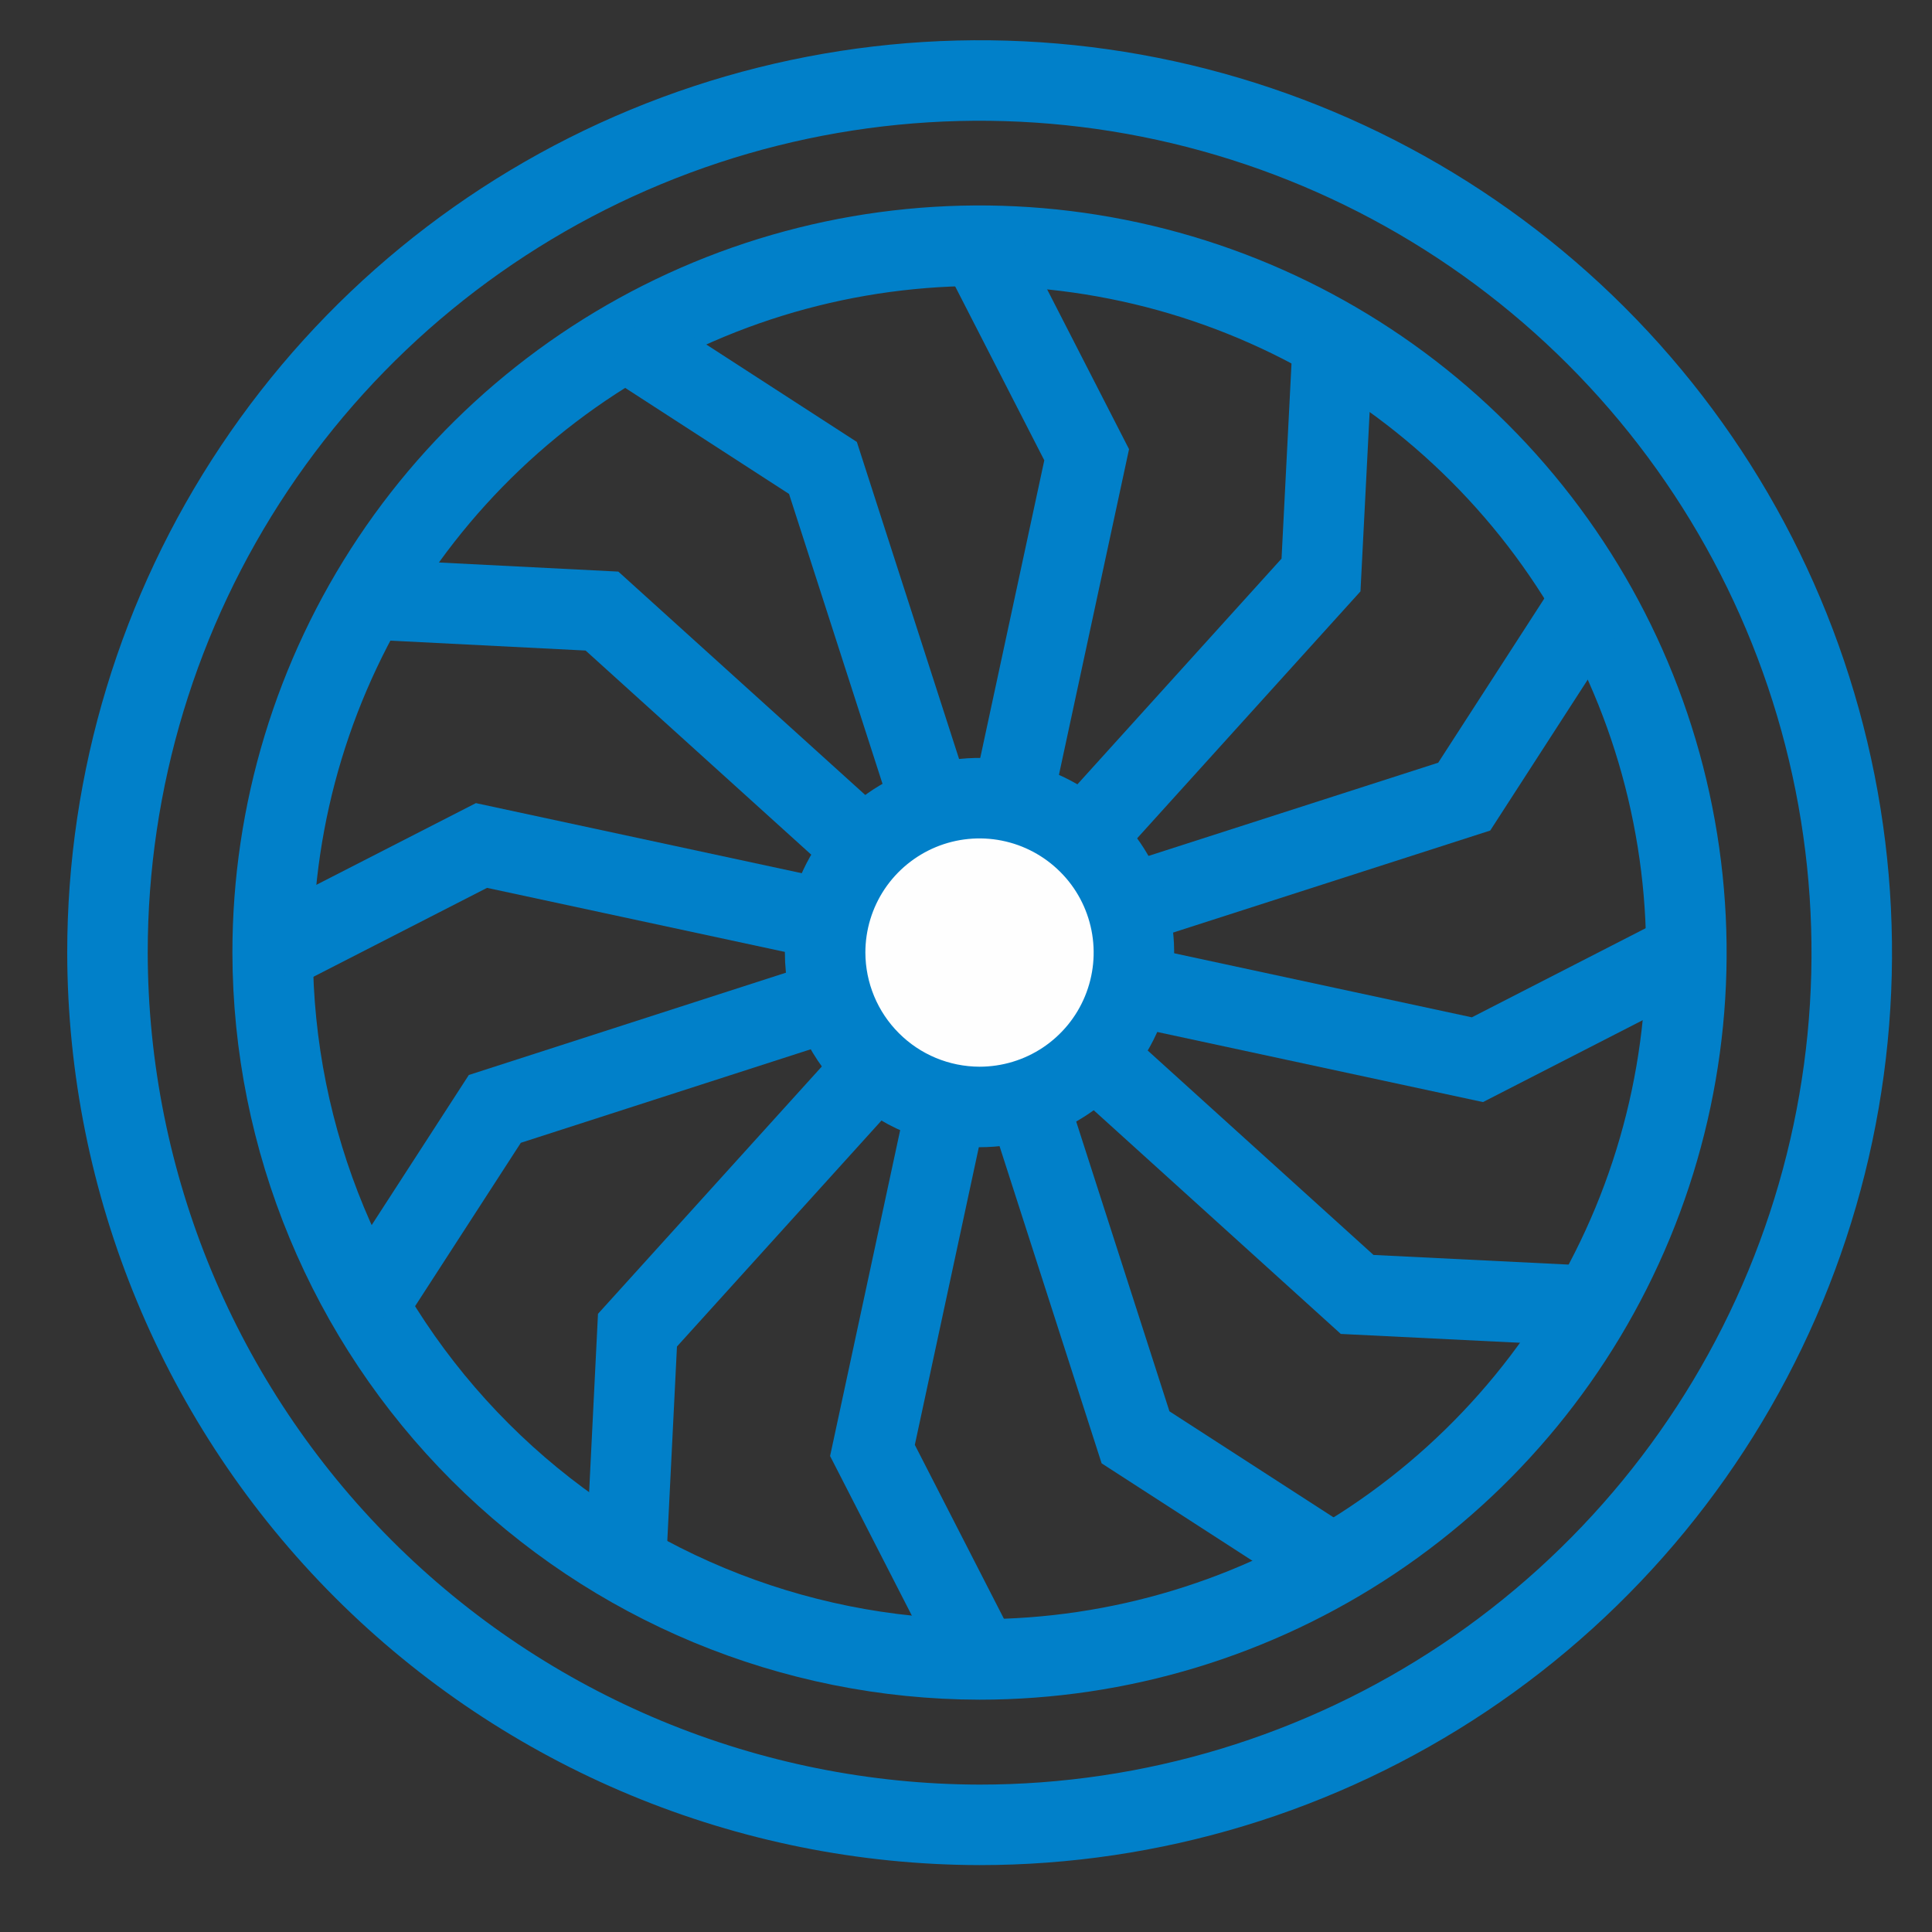
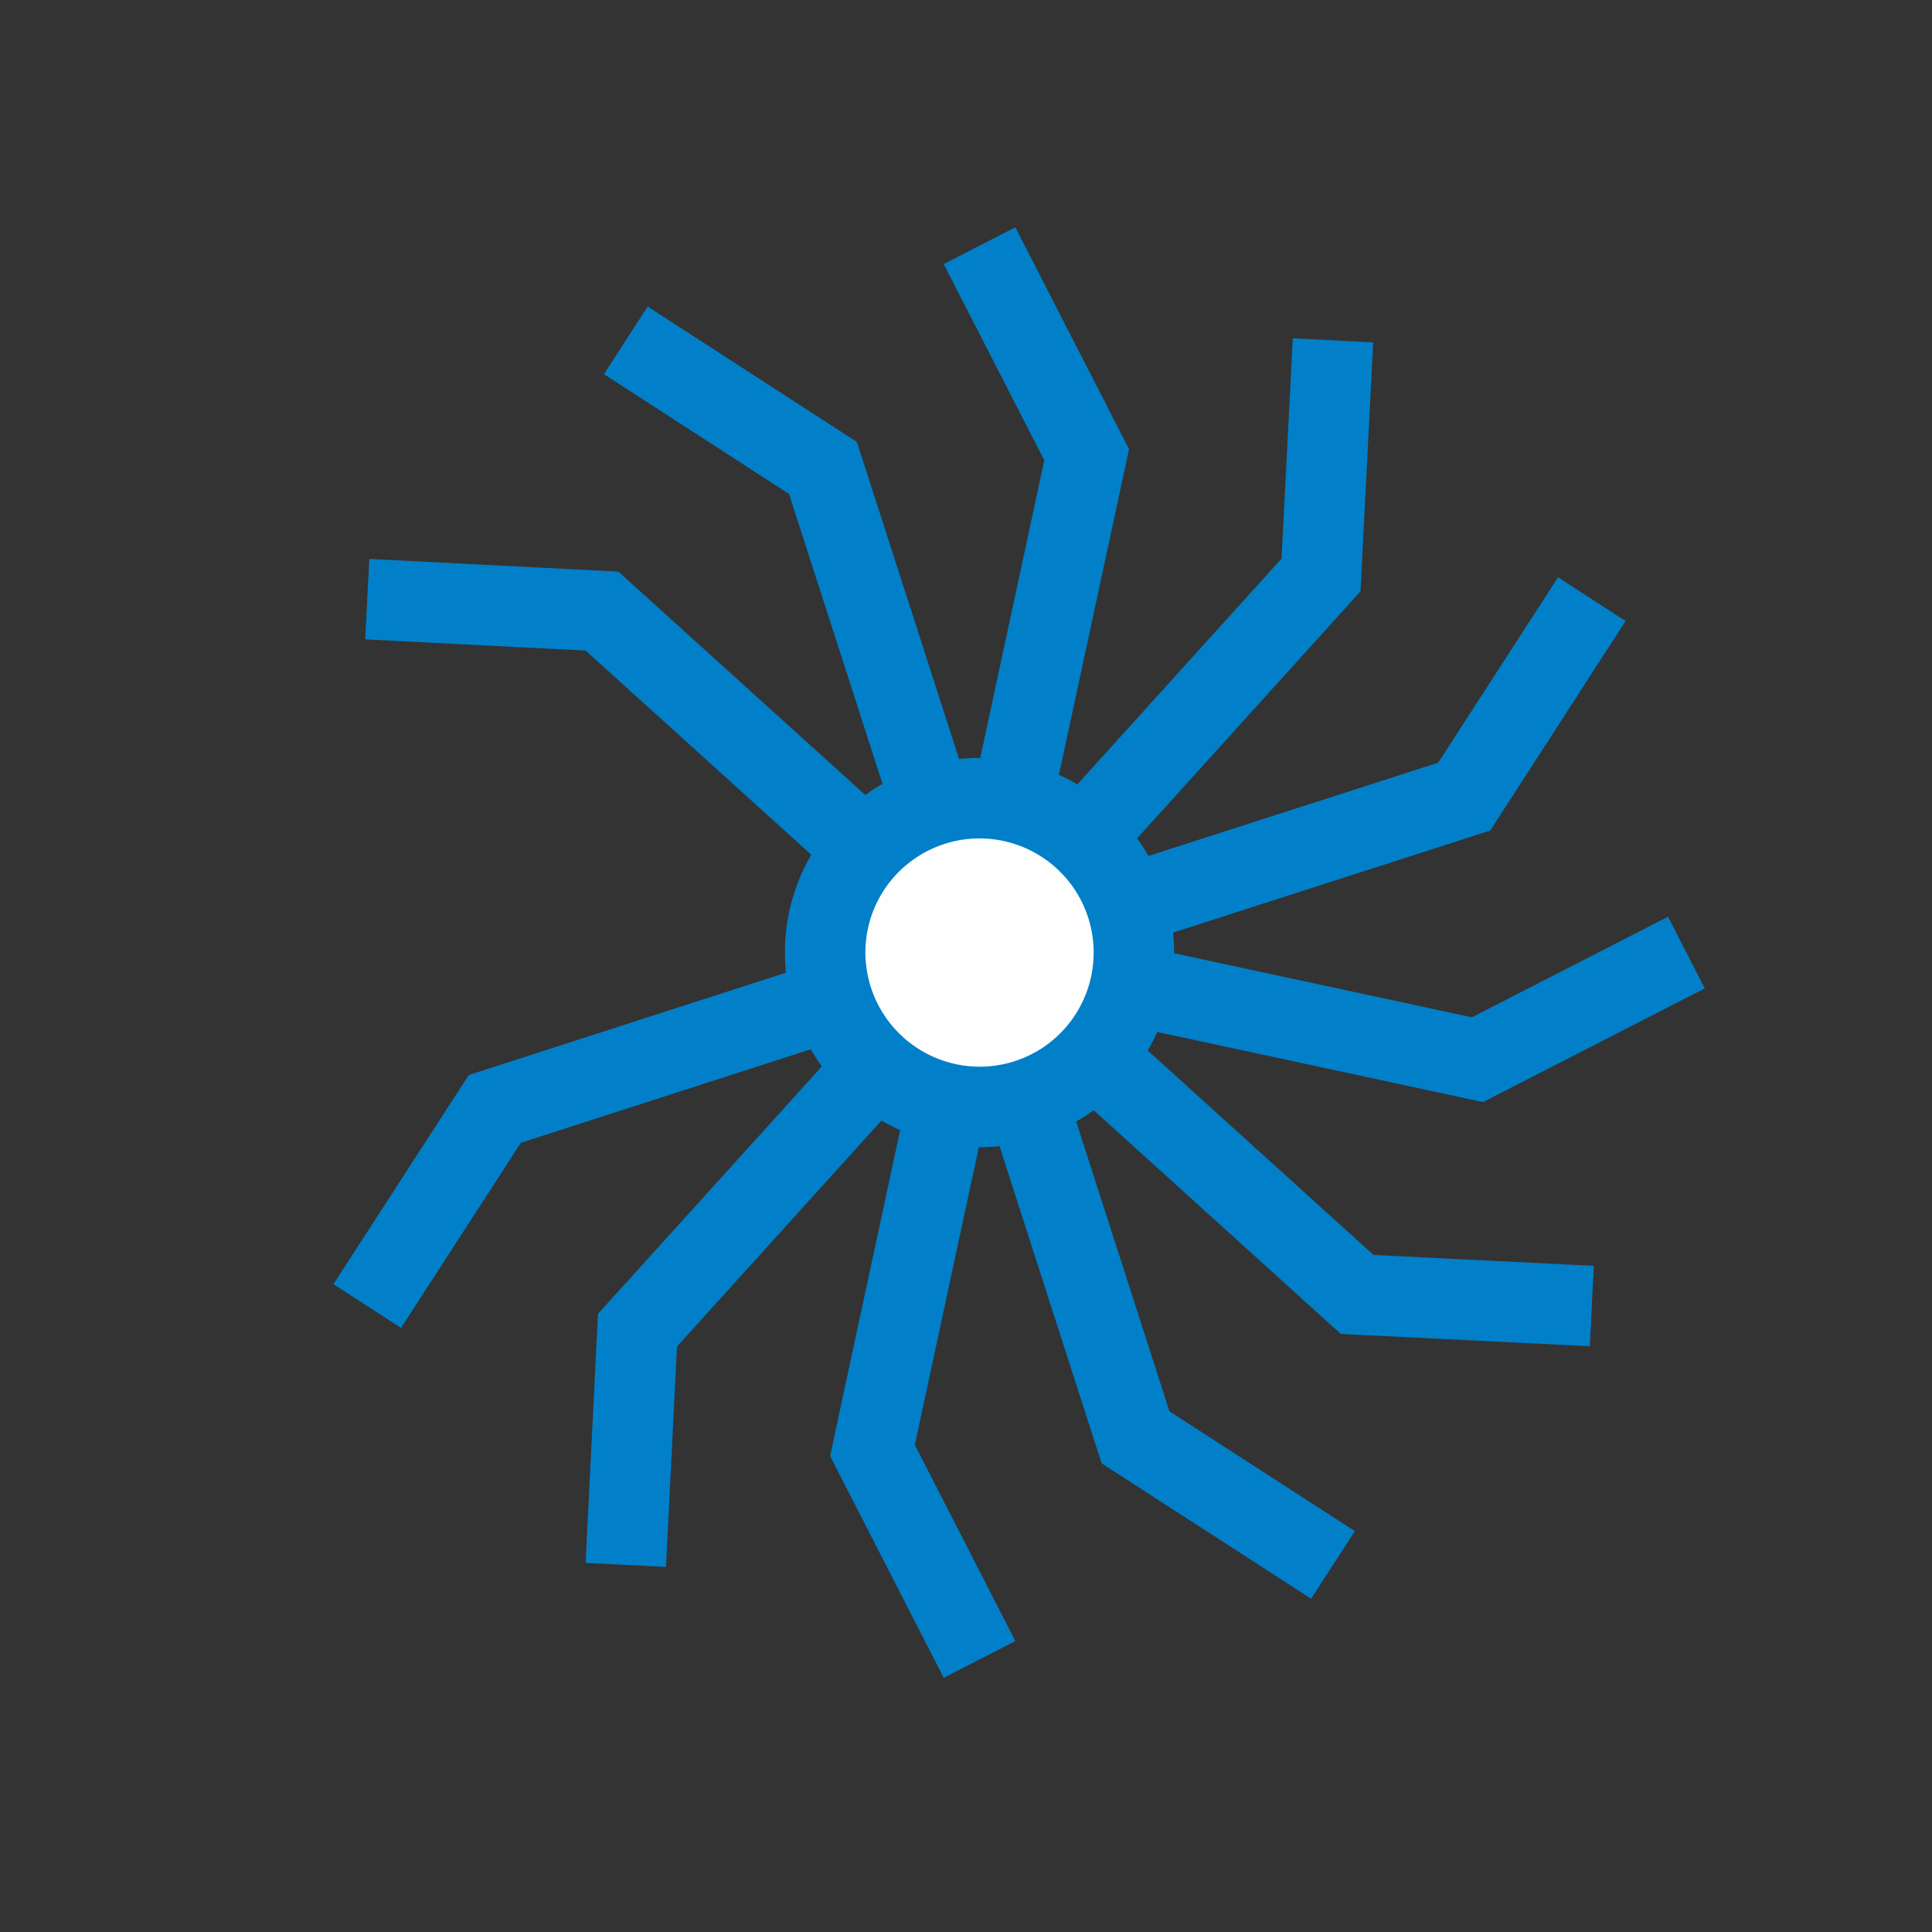
<svg xmlns="http://www.w3.org/2000/svg" width="24" height="24" viewBox="0 0 24 24" fill="none">
  <rect x="0" y="0" width="24" height="24" fill="#333333" stroke="none" />
-   <path d="M12.169 22.669C14.312 22.669 16.407 22.033 18.188 20.843C19.97 19.652 21.359 17.96 22.179 15.98C22.999 14.001 23.213 11.822 22.795 9.721C22.377 7.619 21.345 5.688 19.83 4.173C18.315 2.658 16.384 1.626 14.283 1.208C12.181 0.79 10.003 1.005 8.023 1.825C6.043 2.645 4.351 4.033 3.161 5.815C1.97 7.597 1.335 9.691 1.335 11.834C1.34 14.706 2.483 17.459 4.514 19.49C6.544 21.52 9.297 22.663 12.169 22.669Z" stroke="#0180C9" stroke-miterlimit="10" />
-   <path d="M12.168 20.614C13.905 20.614 15.602 20.099 17.047 19.134C18.491 18.169 19.616 16.798 20.281 15.193C20.945 13.589 21.119 11.823 20.78 10.12C20.442 8.416 19.605 6.852 18.377 5.624C17.149 4.396 15.584 3.559 13.881 3.221C12.178 2.882 10.412 3.056 8.808 3.72C7.203 4.385 5.832 5.51 4.867 6.954C3.902 8.399 3.387 10.096 3.387 11.833C3.391 14.16 4.318 16.391 5.964 18.037C7.61 19.683 9.84 20.61 12.168 20.614Z" stroke="#0180C9" stroke-miterlimit="10" />
  <path d="M12.168 11.833L13.499 5.649L12.168 3.052" stroke="#0180C9" stroke-miterlimit="10" />
  <path d="M12.164 11.833L10.223 5.813L7.774 4.228" stroke="#0180C9" stroke-miterlimit="10" />
  <path d="M12.167 11.833L7.478 7.591L4.562 7.443" stroke="#0180C9" stroke-miterlimit="10" />
-   <path d="M12.165 11.833L5.981 10.503L3.384 11.833" stroke="#0180C9" stroke-miterlimit="10" />
  <path d="M12.167 11.833L6.147 13.775L4.562 16.224" stroke="#0180C9" stroke-miterlimit="10" />
  <path d="M12.164 11.833L7.919 16.524L7.774 19.44" stroke="#0180C9" stroke-miterlimit="10" />
  <path d="M12.168 11.833L10.838 18.018L12.168 20.614" stroke="#0180C9" stroke-miterlimit="10" />
  <path d="M12.168 11.833L14.106 17.855L16.559 19.44" stroke="#0180C9" stroke-miterlimit="10" />
  <path d="M12.168 11.833L16.859 16.08L19.774 16.224" stroke="#0180C9" stroke-miterlimit="10" />
  <path d="M12.168 11.833L18.353 13.164L20.949 11.833" stroke="#0180C9" stroke-miterlimit="10" />
  <path d="M12.168 11.833L18.189 9.896L19.774 7.443" stroke="#0180C9" stroke-miterlimit="10" />
  <path d="M12.168 11.833L16.41 7.143L16.559 4.228" stroke="#0180C9" stroke-miterlimit="10" />
  <path fill-rule="evenodd" clip-rule="evenodd" d="M12.168 13.751C12.547 13.751 12.918 13.639 13.234 13.428C13.549 13.217 13.795 12.918 13.94 12.567C14.085 12.216 14.123 11.831 14.049 11.459C13.975 11.087 13.793 10.745 13.524 10.477C13.256 10.209 12.914 10.026 12.542 9.952C12.17 9.878 11.784 9.916 11.434 10.061C11.084 10.206 10.784 10.452 10.573 10.767C10.362 11.083 10.25 11.454 10.25 11.833C10.251 12.341 10.453 12.829 10.813 13.188C11.172 13.548 11.66 13.75 12.168 13.751Z" fill="#FEFEFE" stroke="#0180C9" stroke-miterlimit="10" />
</svg>